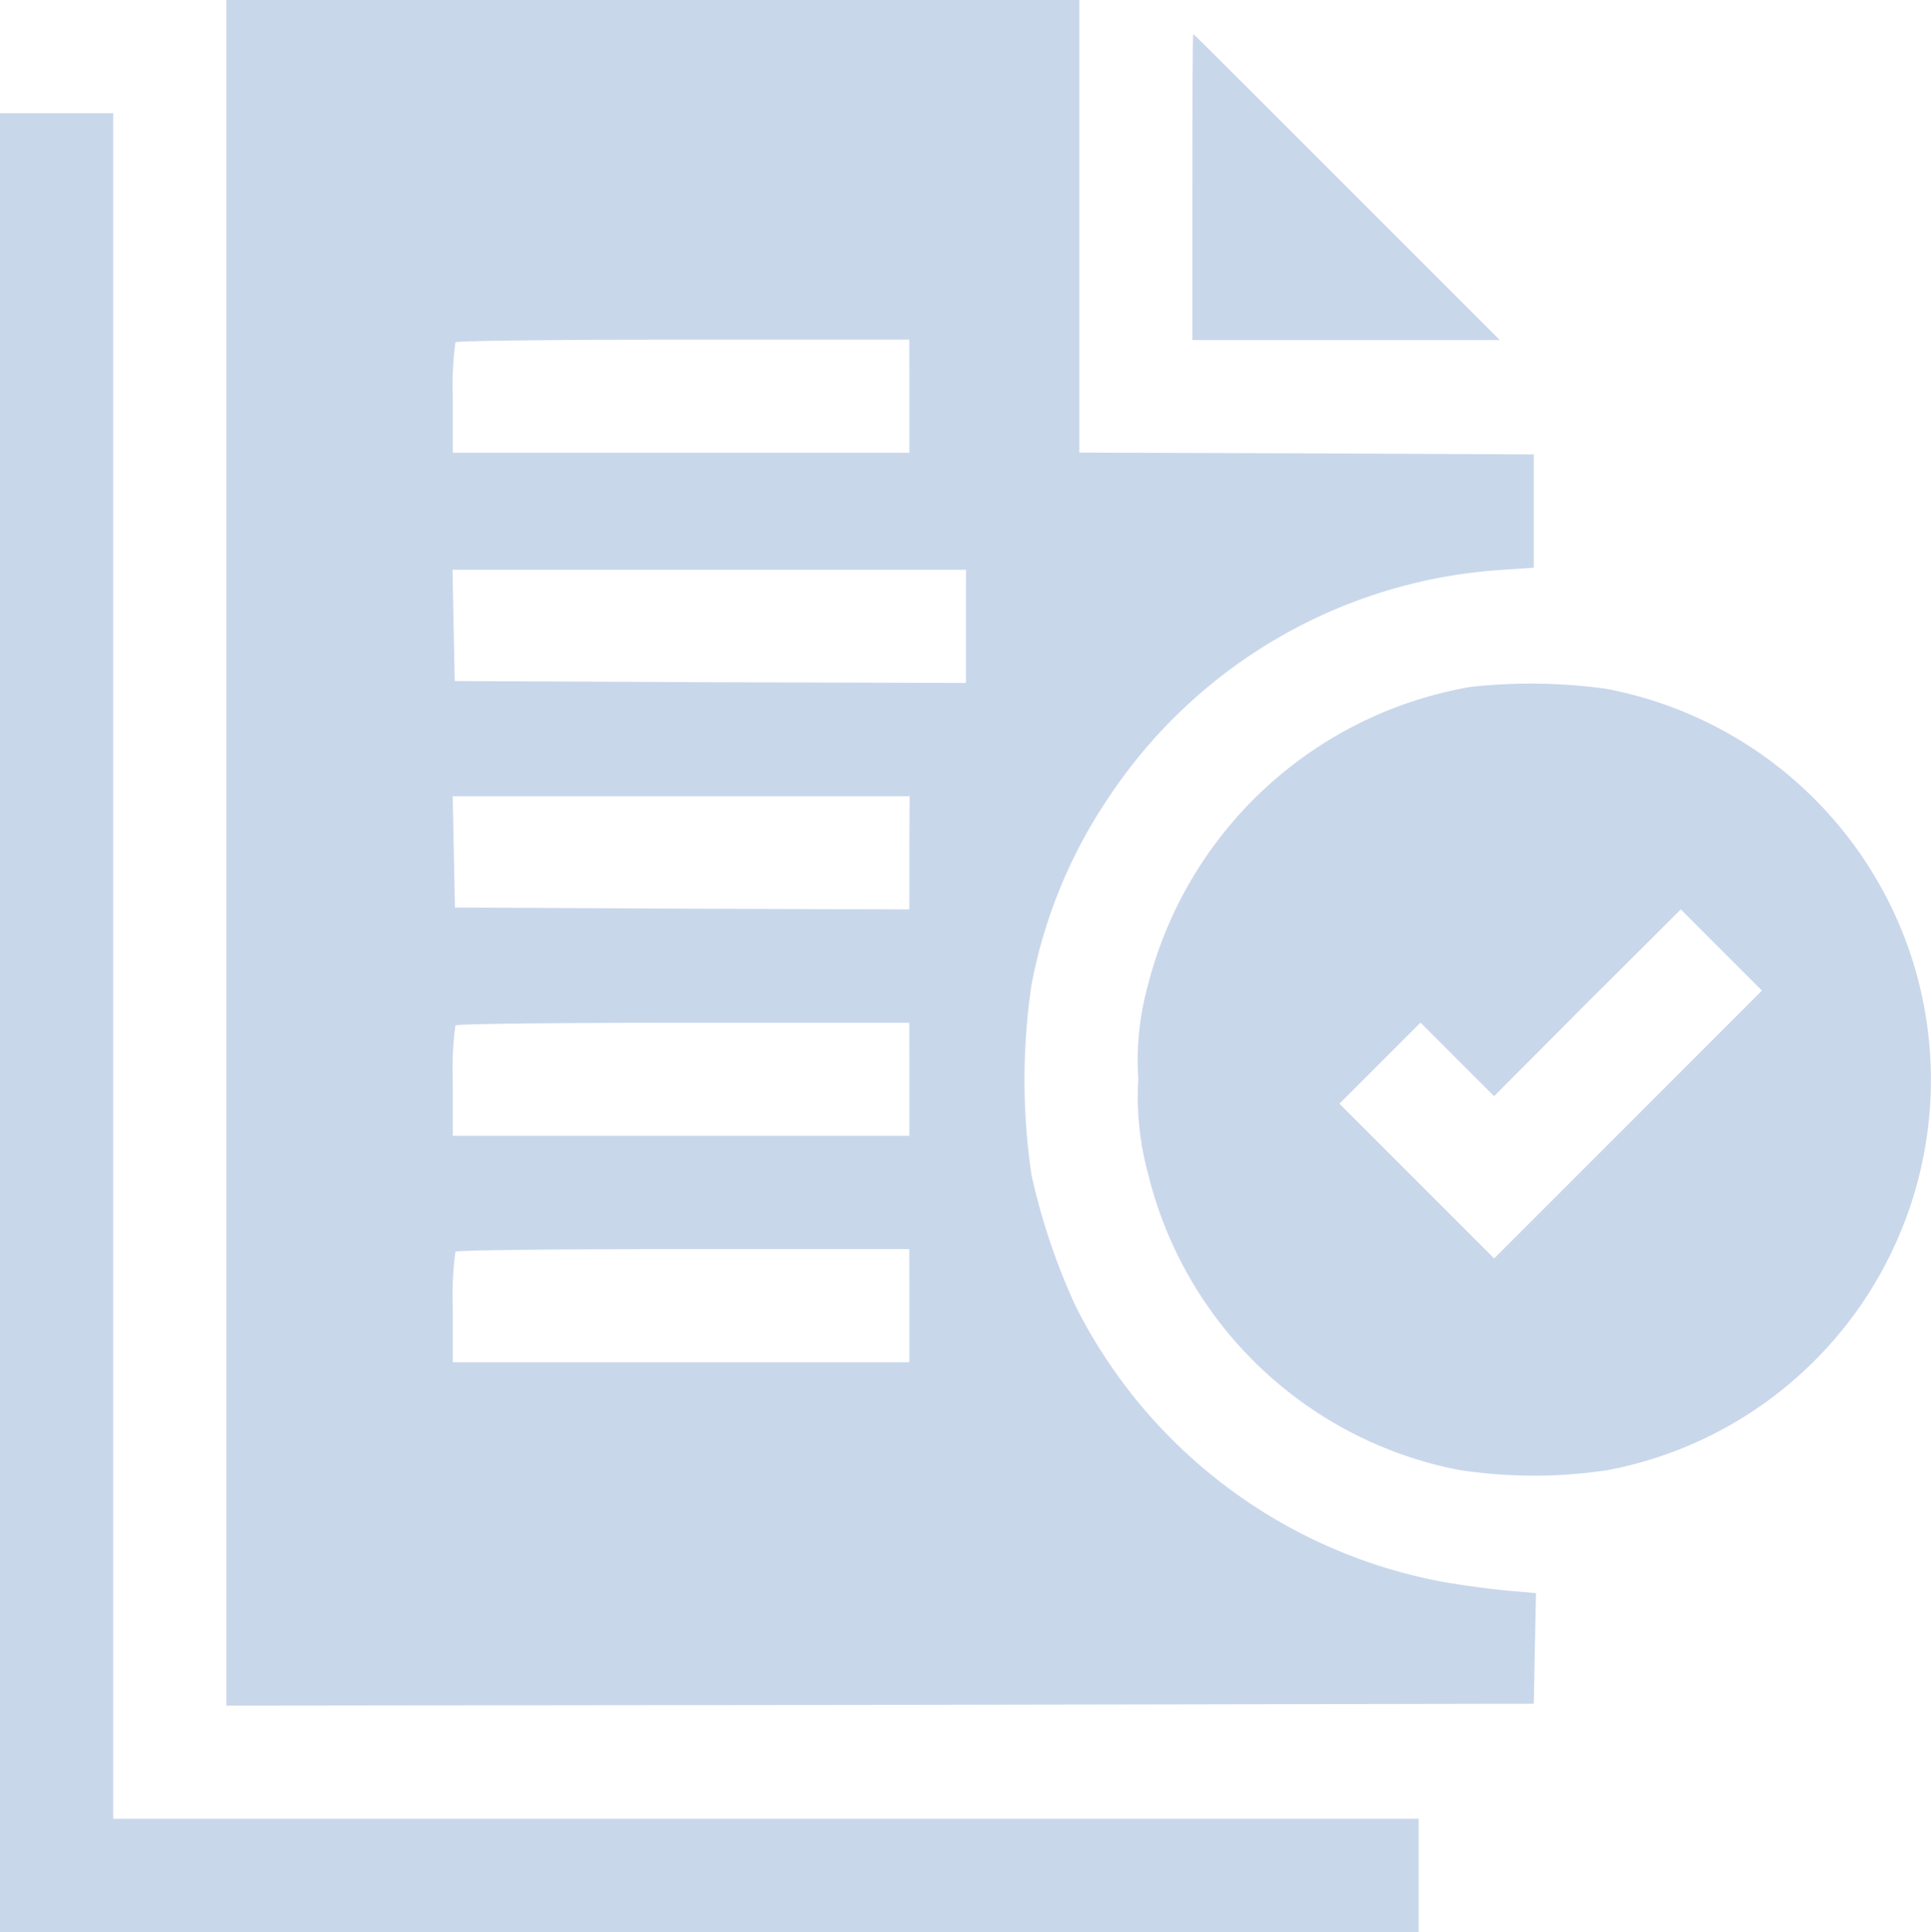
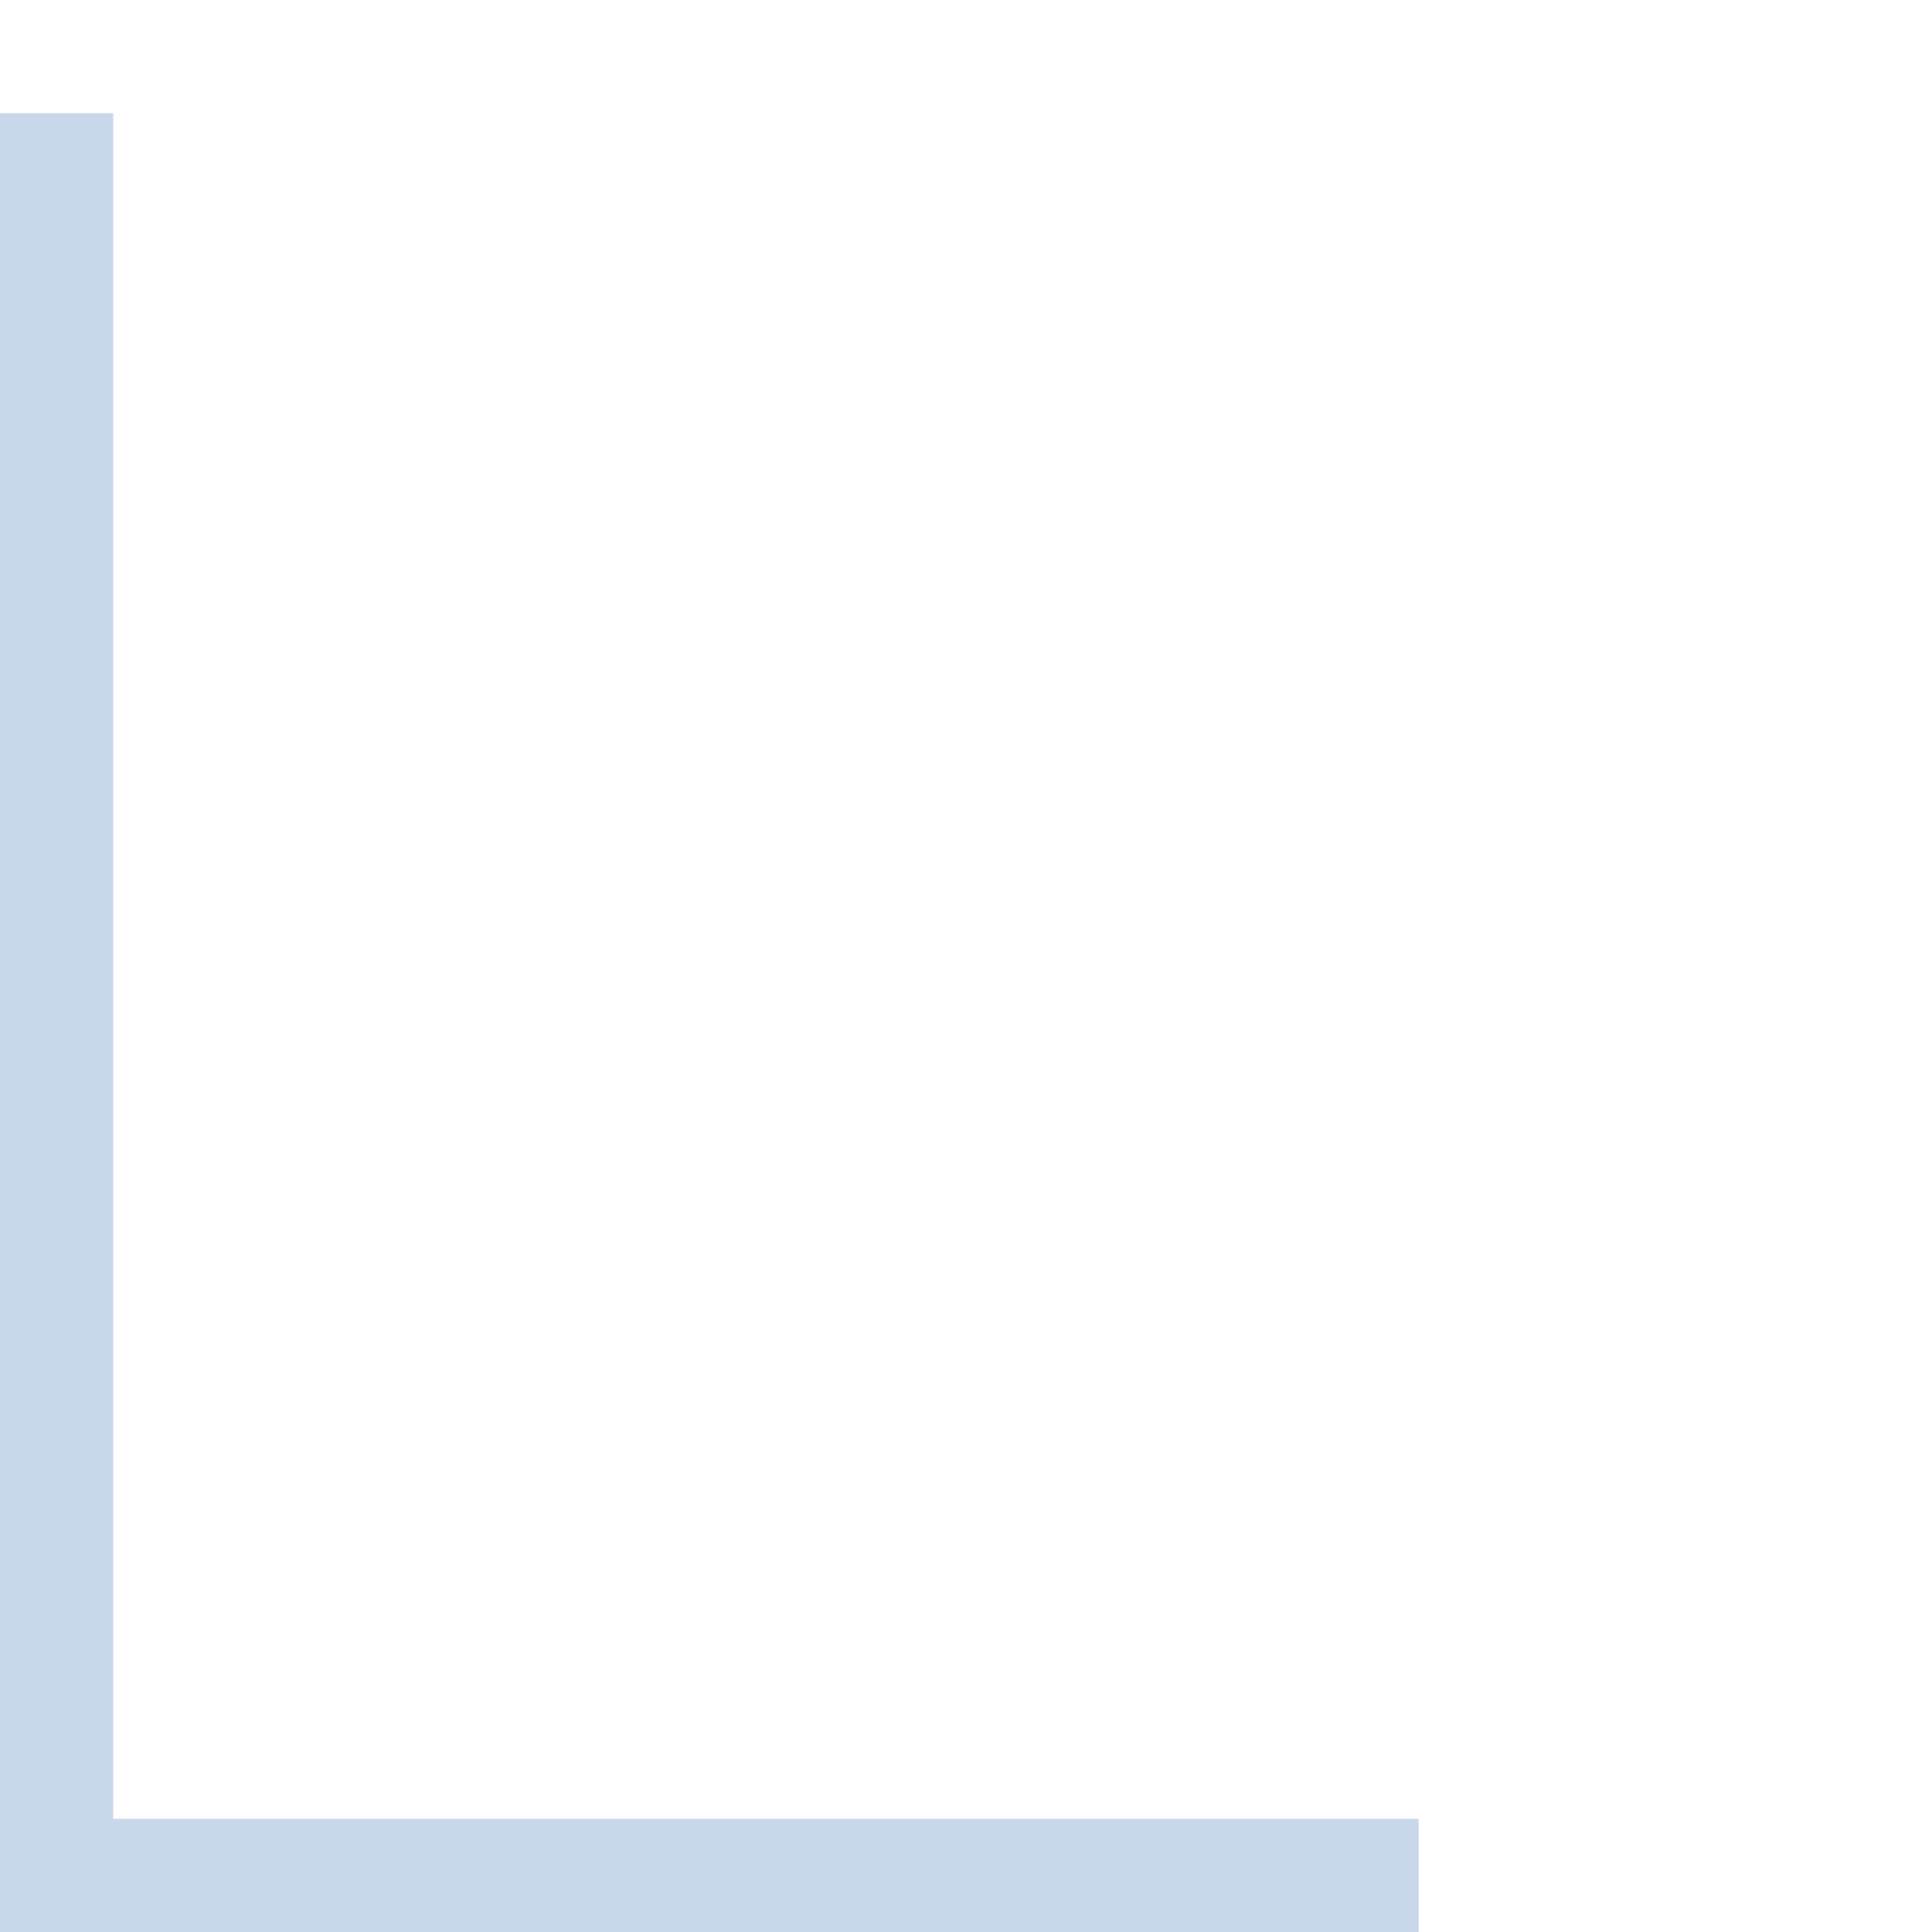
<svg xmlns="http://www.w3.org/2000/svg" id="documents-_1_" width="36.59" height="36.606" viewBox="0 0 36.59 36.606">
-   <path id="Path_20591" data-name="Path 20591" d="M60-495.842v16.158l12.39-.014,12.383-.022.021-1.051.021-1.044-.486-.043c-.272-.021-.808-.093-1.2-.157a9.79,9.79,0,0,1-7.028-5.219,12.176,12.176,0,0,1-.844-2.5,12.222,12.222,0,0,1,0-3.611,9.46,9.46,0,0,1,1.437-3.51,9.683,9.683,0,0,1,7.364-4.34l.715-.05v-2.145l-4.3-.021-4.311-.014V-512H60Zm12.941-8.651v1.072H64.29v-1.022a6.124,6.124,0,0,1,.05-1.072c.021-.029,1.973-.05,4.325-.05h4.275Zm1.072,4.361v1.072l-4.84-.014-4.847-.022-.021-1.058-.021-1.051h9.731Zm-1.072,4.29v1.072l-4.3-.014-4.311-.021-.021-1.058-.021-1.051h8.658Zm0,4.29v1.072H64.29V-491.5a6.125,6.125,0,0,1,.05-1.072c.021-.029,1.973-.05,4.325-.05h4.275Zm0,4.29v1.072H64.29v-1.022a6.125,6.125,0,0,1,.05-1.072c.021-.029,1.973-.05,4.325-.05h4.275Z" transform="translate(-55.71 512)" fill="#c9d7eb" />
-   <path id="Path_20592" data-name="Path 20592" d="M316-500.1v2.9h5.827l-2.9-2.9c-1.594-1.594-2.9-2.9-2.91-2.9S316-501.7,316-500.1Z" transform="translate(-293.407 503.643)" fill="#c9d7eb" />
  <path id="Path_20593" data-name="Path 20593" d="M0-464.77v17.23H26.882v-2.145H2.145V-482H0Z" transform="translate(0 484.145)" fill="#c9d7eb" />
-   <path id="Path_20594" data-name="Path 20594" d="M308.006-330.792a7.643,7.643,0,0,0-6.113,5.612,5.362,5.362,0,0,0-.193,1.823,5.513,5.513,0,0,0,.186,1.795,7.537,7.537,0,0,0,5.877,5.605,9.348,9.348,0,0,0,2.824.007,7.527,7.527,0,0,0,5.684-9.952,7.563,7.563,0,0,0-5.72-4.855A10.512,10.512,0,0,0,308.006-330.792Zm2.974,8.293-2.538,2.538-1.466-1.466-1.466-1.466.765-.765.772-.772.694.694.7.7,1.766-1.773,1.773-1.766.765.765.772.772Z" transform="translate(-280.13 343.805)" fill="#c9d7eb" />
</svg>